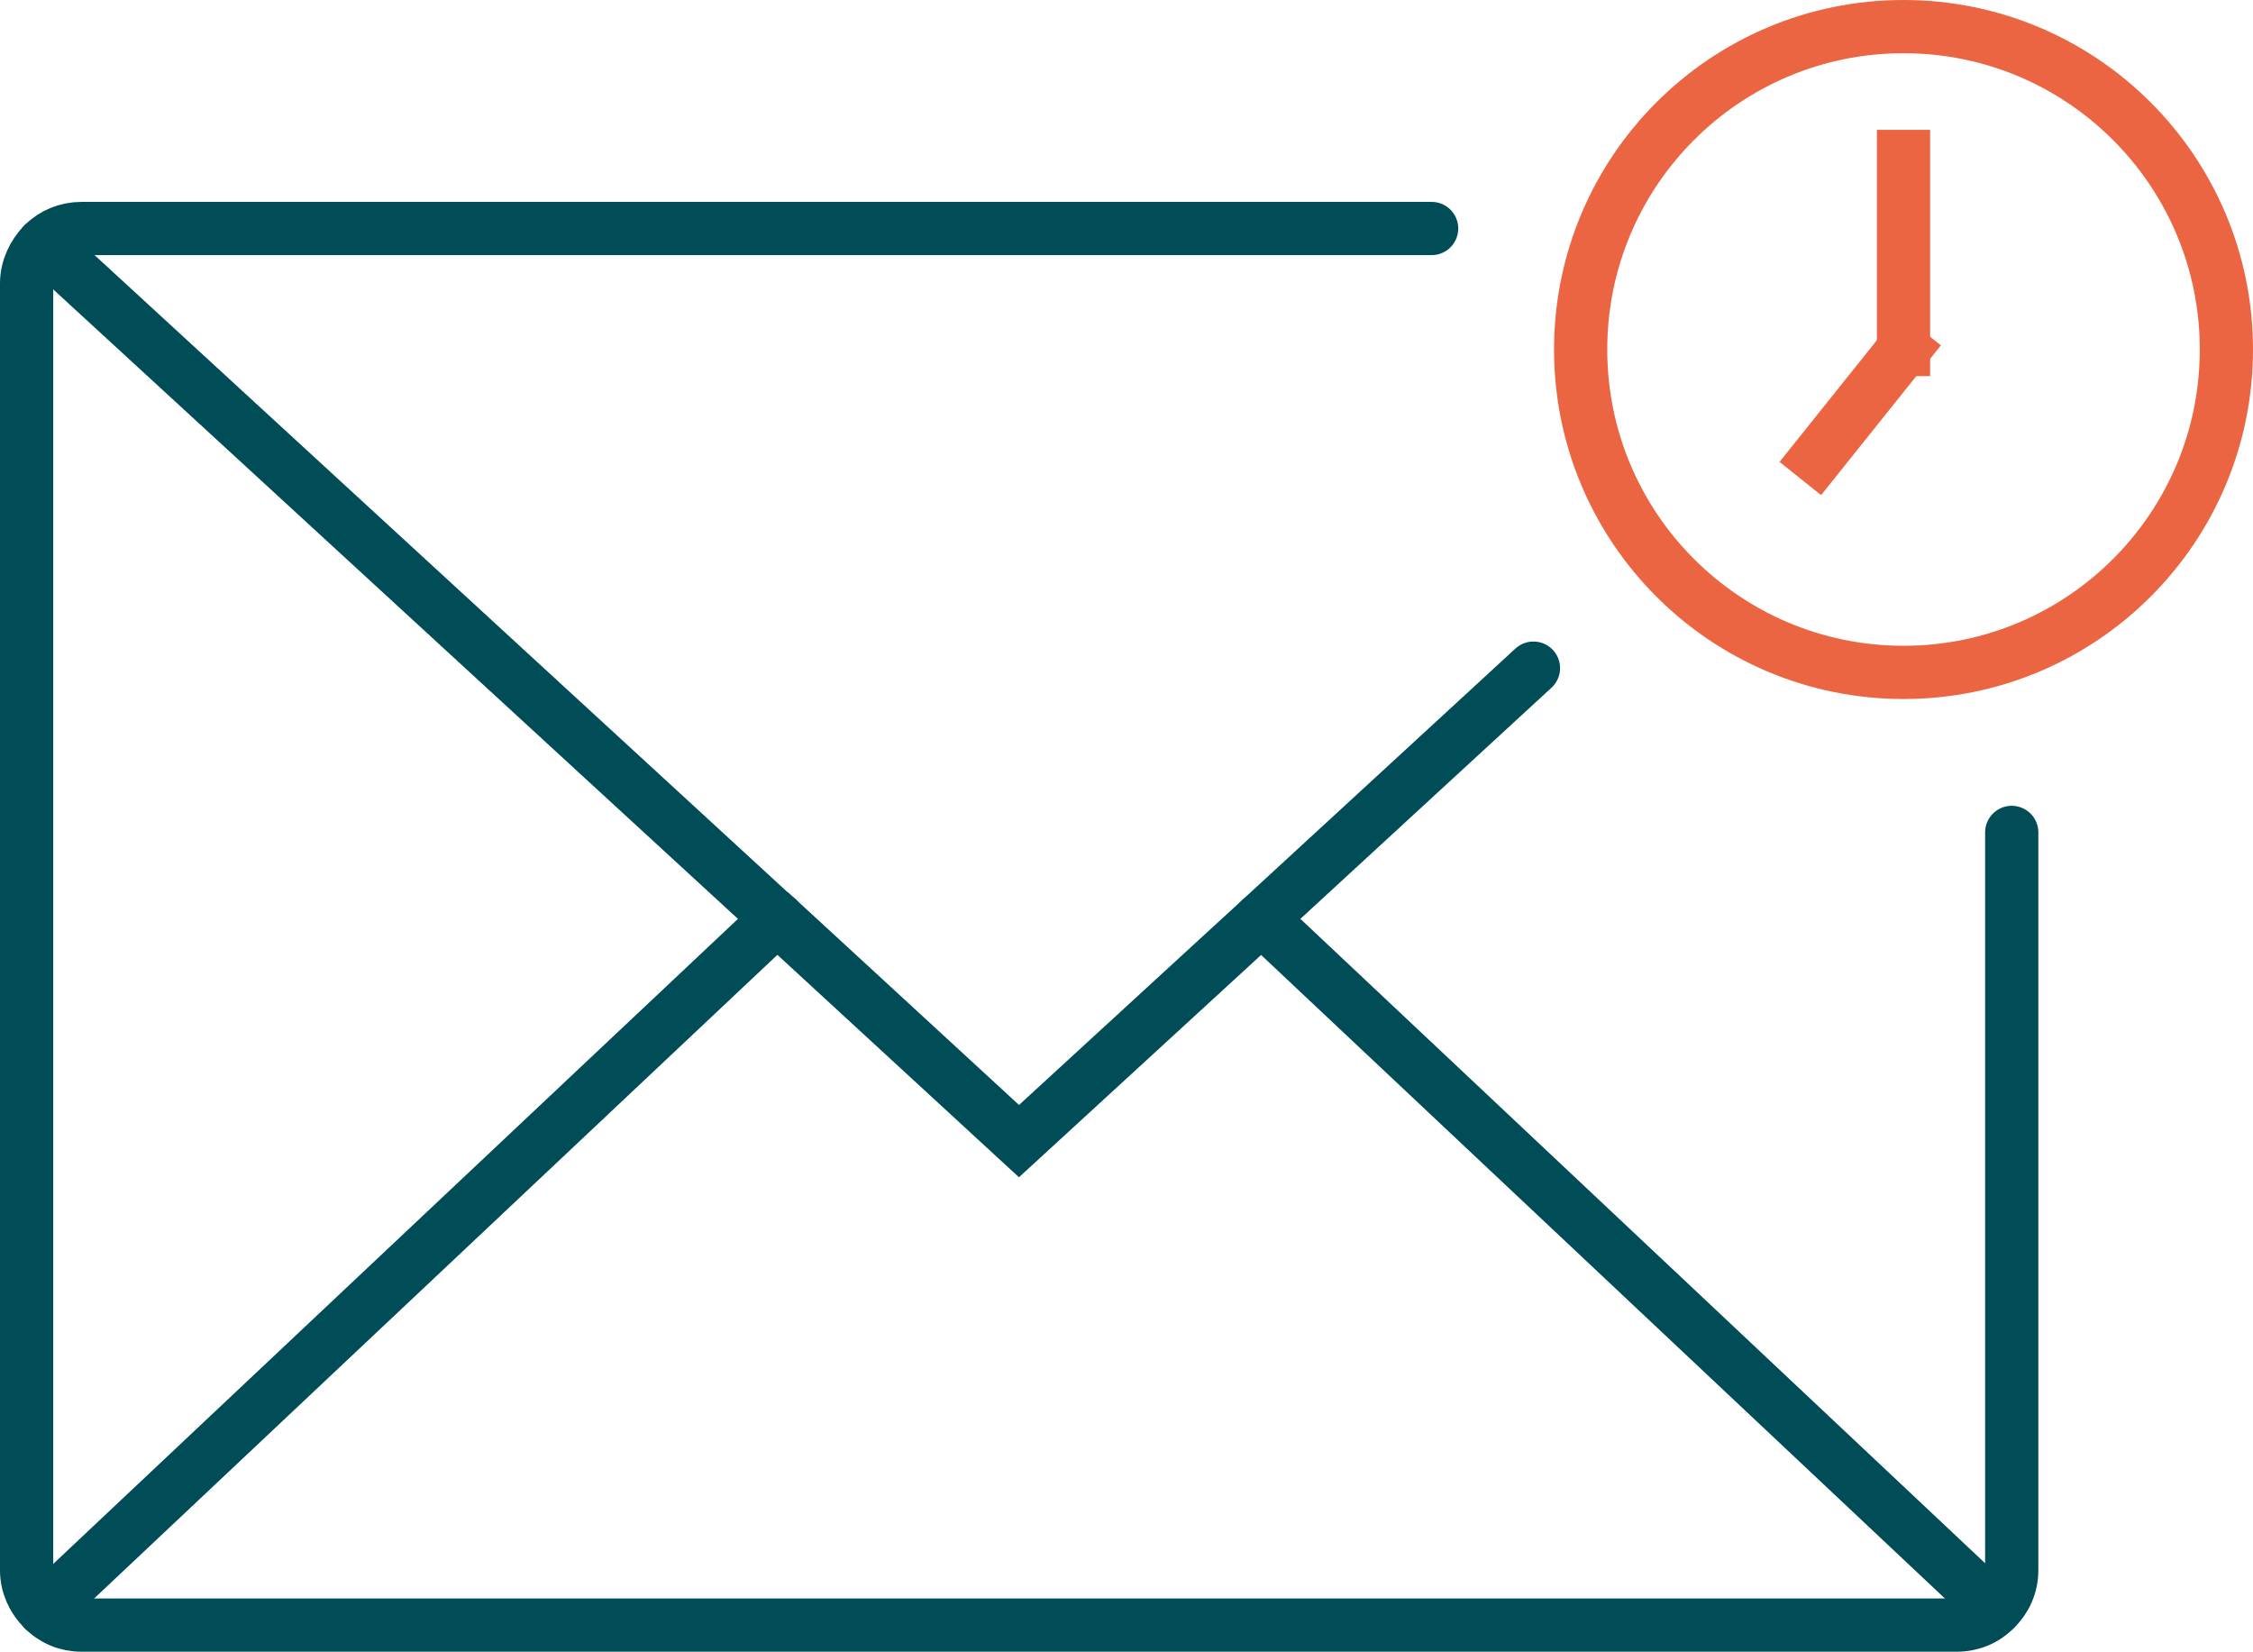
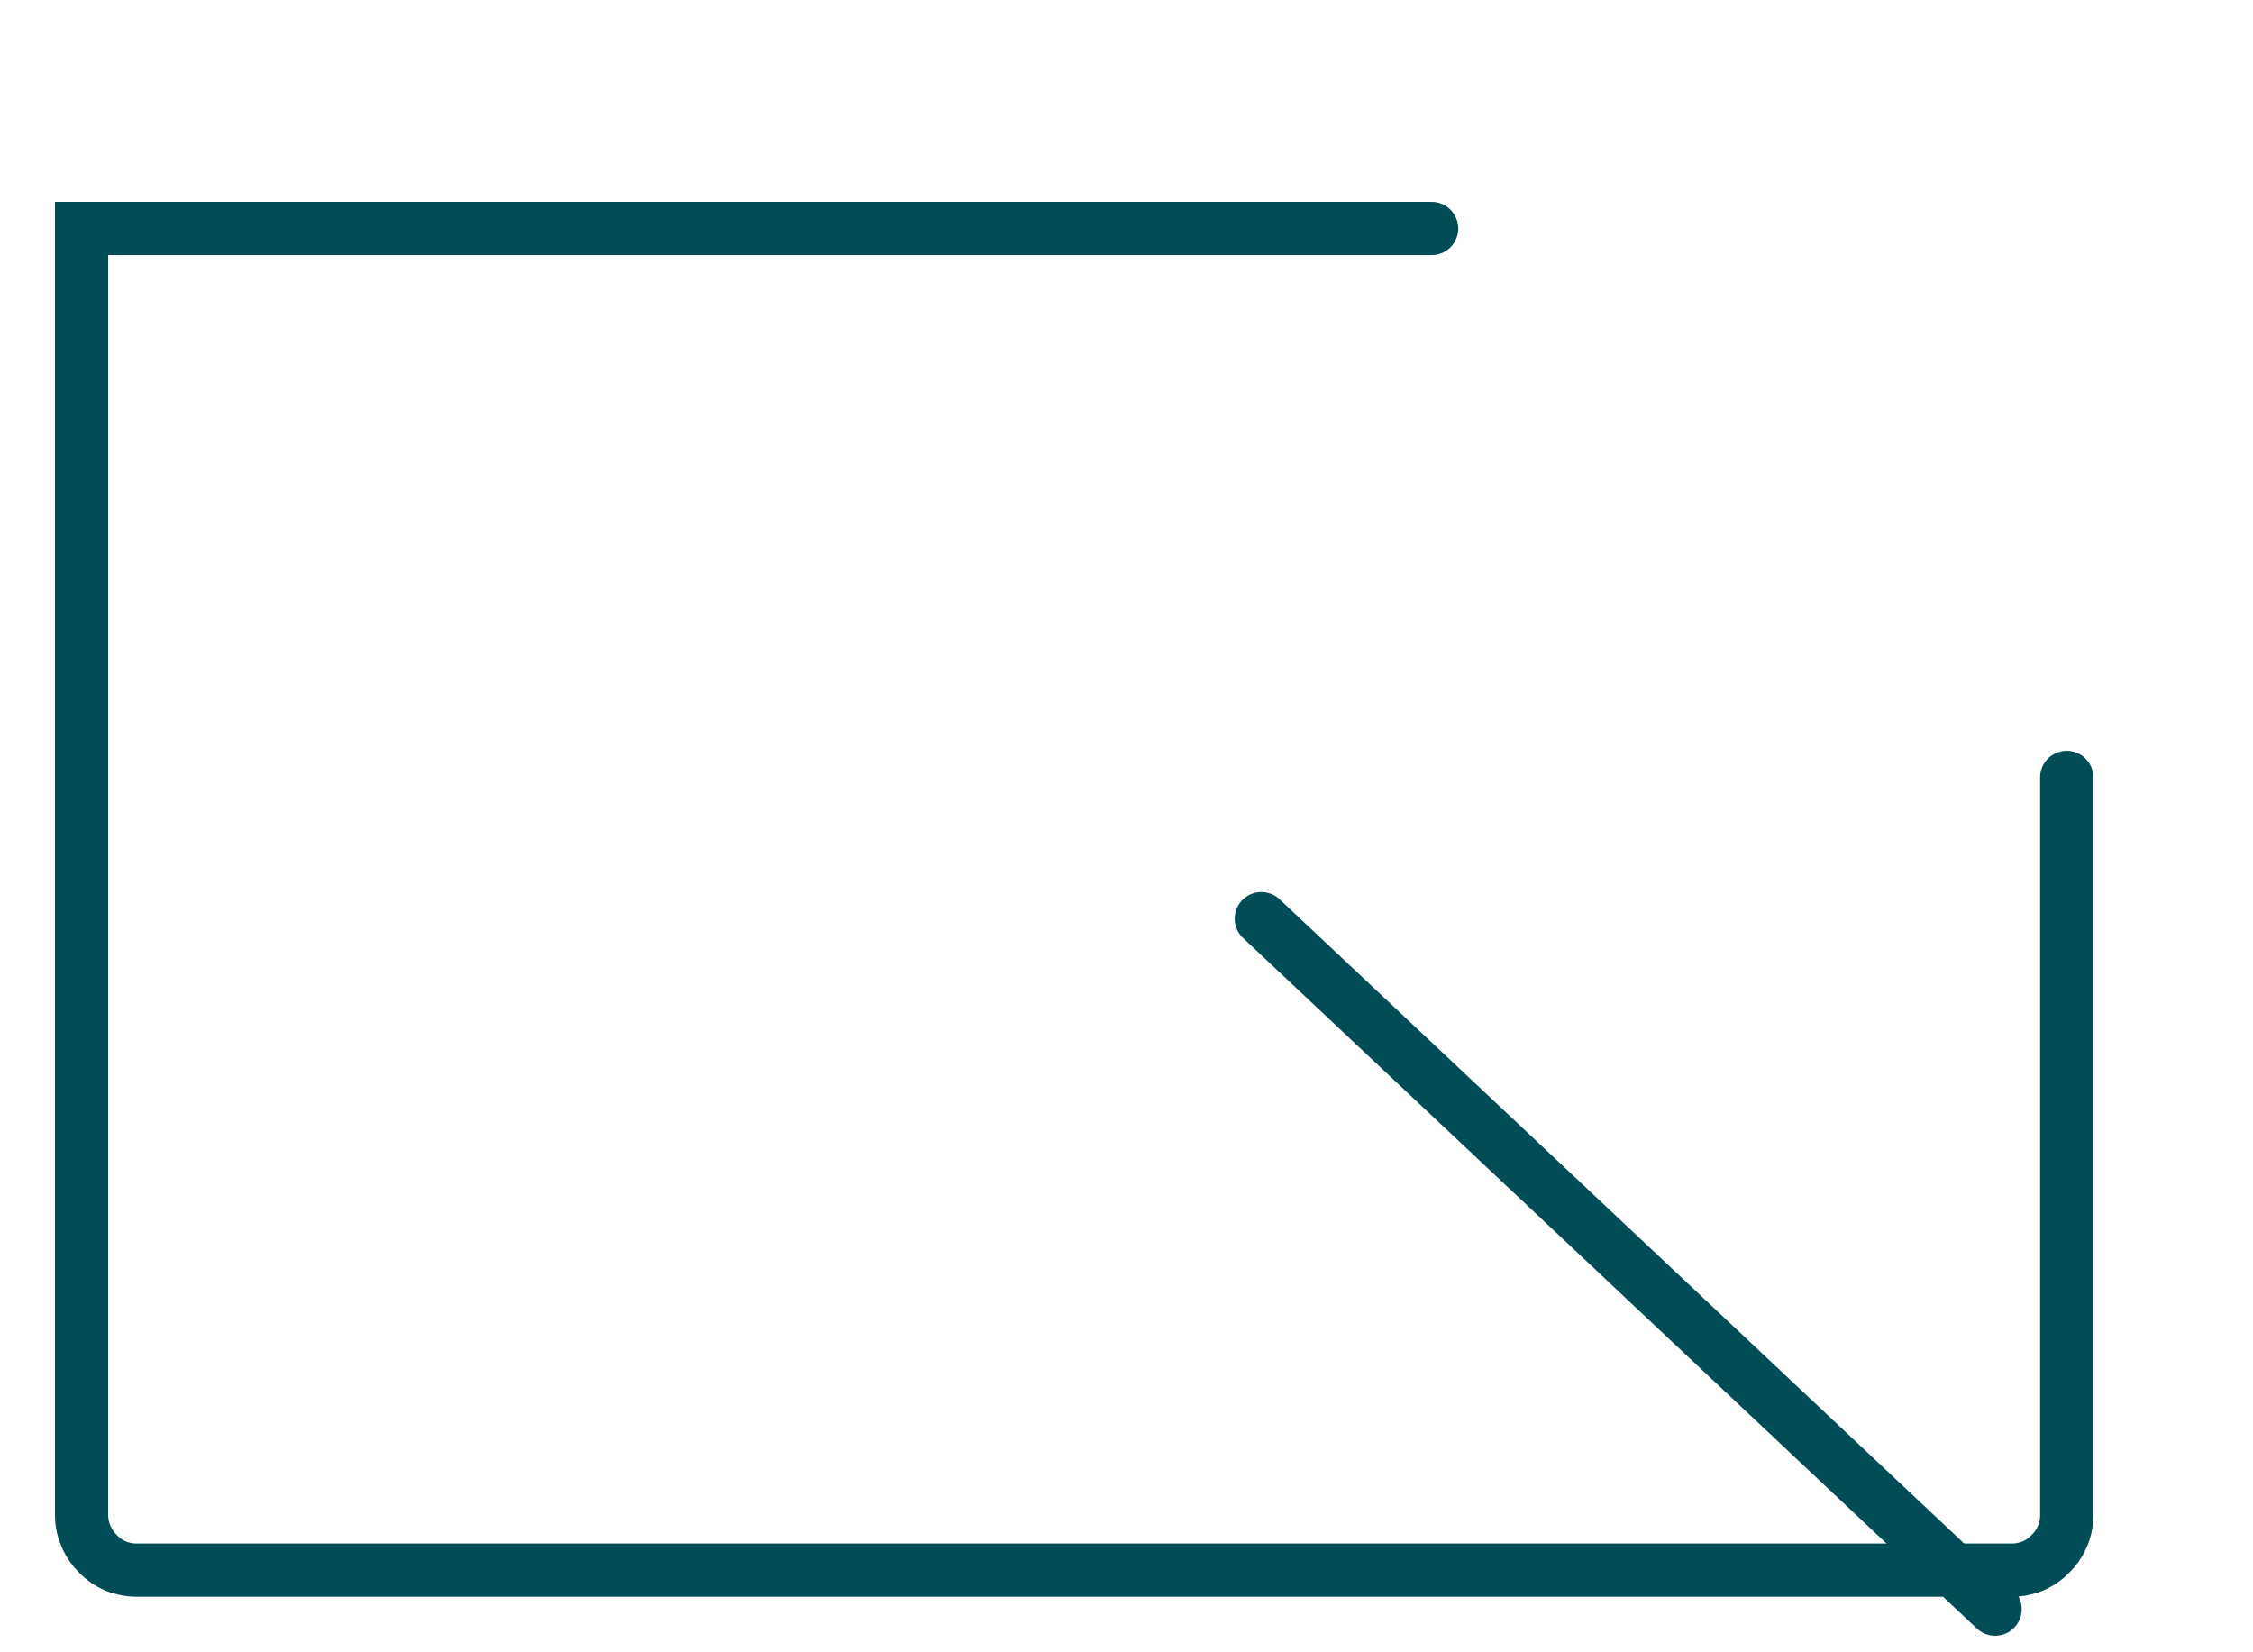
<svg xmlns="http://www.w3.org/2000/svg" id="uuid-fbcc6fab-1e53-4515-8007-96f2adf95d3c" viewBox="0 0 63.5 46.55">
  <defs>
    <style>.uuid-2689e633-6cc9-4b1c-a6ff-9fb657150544{stroke:#004c57;stroke-linecap:round;stroke-miterlimit:10;}.uuid-2689e633-6cc9-4b1c-a6ff-9fb657150544,.uuid-e39d1ec8-2e57-410a-a598-9a6ec83f4bd1{fill:none;stroke-width:1.5px;}.uuid-e39d1ec8-2e57-410a-a598-9a6ec83f4bd1{stroke:#ec6543;stroke-linecap:square;stroke-linejoin:bevel;}</style>
  </defs>
  <g id="uuid-aa0ec9a9-c8e0-4991-b4aa-a82288a45e01">
-     <path class="uuid-2689e633-6cc9-4b1c-a6ff-9fb657150544" d="M40.35,6.44H2.3c-.42,0-.8.16-1.08.44-.28.29-.47.68-.47,1.11v36.27c0,.42.19.82.47,1.09.28.29.66.45,1.08.45h52.85c.42,0,.8-.16,1.08-.45.29-.27.47-.67.47-1.09v-20.8" />
-     <polyline class="uuid-2689e633-6cc9-4b1c-a6ff-9fb657150544" points="43.22 18.83 35.55 25.89 28.72 32.16 21.91 25.89 21.9 25.89 1.22 6.88" />
-     <polyline class="uuid-2689e633-6cc9-4b1c-a6ff-9fb657150544" points="1.23 45.36 21.9 25.89 21.91 25.89" />
+     <path class="uuid-2689e633-6cc9-4b1c-a6ff-9fb657150544" d="M40.35,6.44H2.3v36.27c0,.42.19.82.47,1.09.28.29.66.45,1.08.45h52.85c.42,0,.8-.16,1.08-.45.29-.27.47-.67.47-1.09v-20.8" />
    <line class="uuid-2689e633-6cc9-4b1c-a6ff-9fb657150544" x1="56.23" y1="45.35" x2="35.55" y2="25.89" />
-     <line class="uuid-e39d1ec8-2e57-410a-a598-9a6ec83f4bd1" x1="53.65" y1="4.41" x2="53.65" y2="9.85" />
-     <line class="uuid-e39d1ec8-2e57-410a-a598-9a6ec83f4bd1" x1="53.65" y1="9.85" x2="51.21" y2="12.9" />
-     <circle class="uuid-e39d1ec8-2e57-410a-a598-9a6ec83f4bd1" cx="53.65" cy="9.85" r="9.1" />
  </g>
</svg>